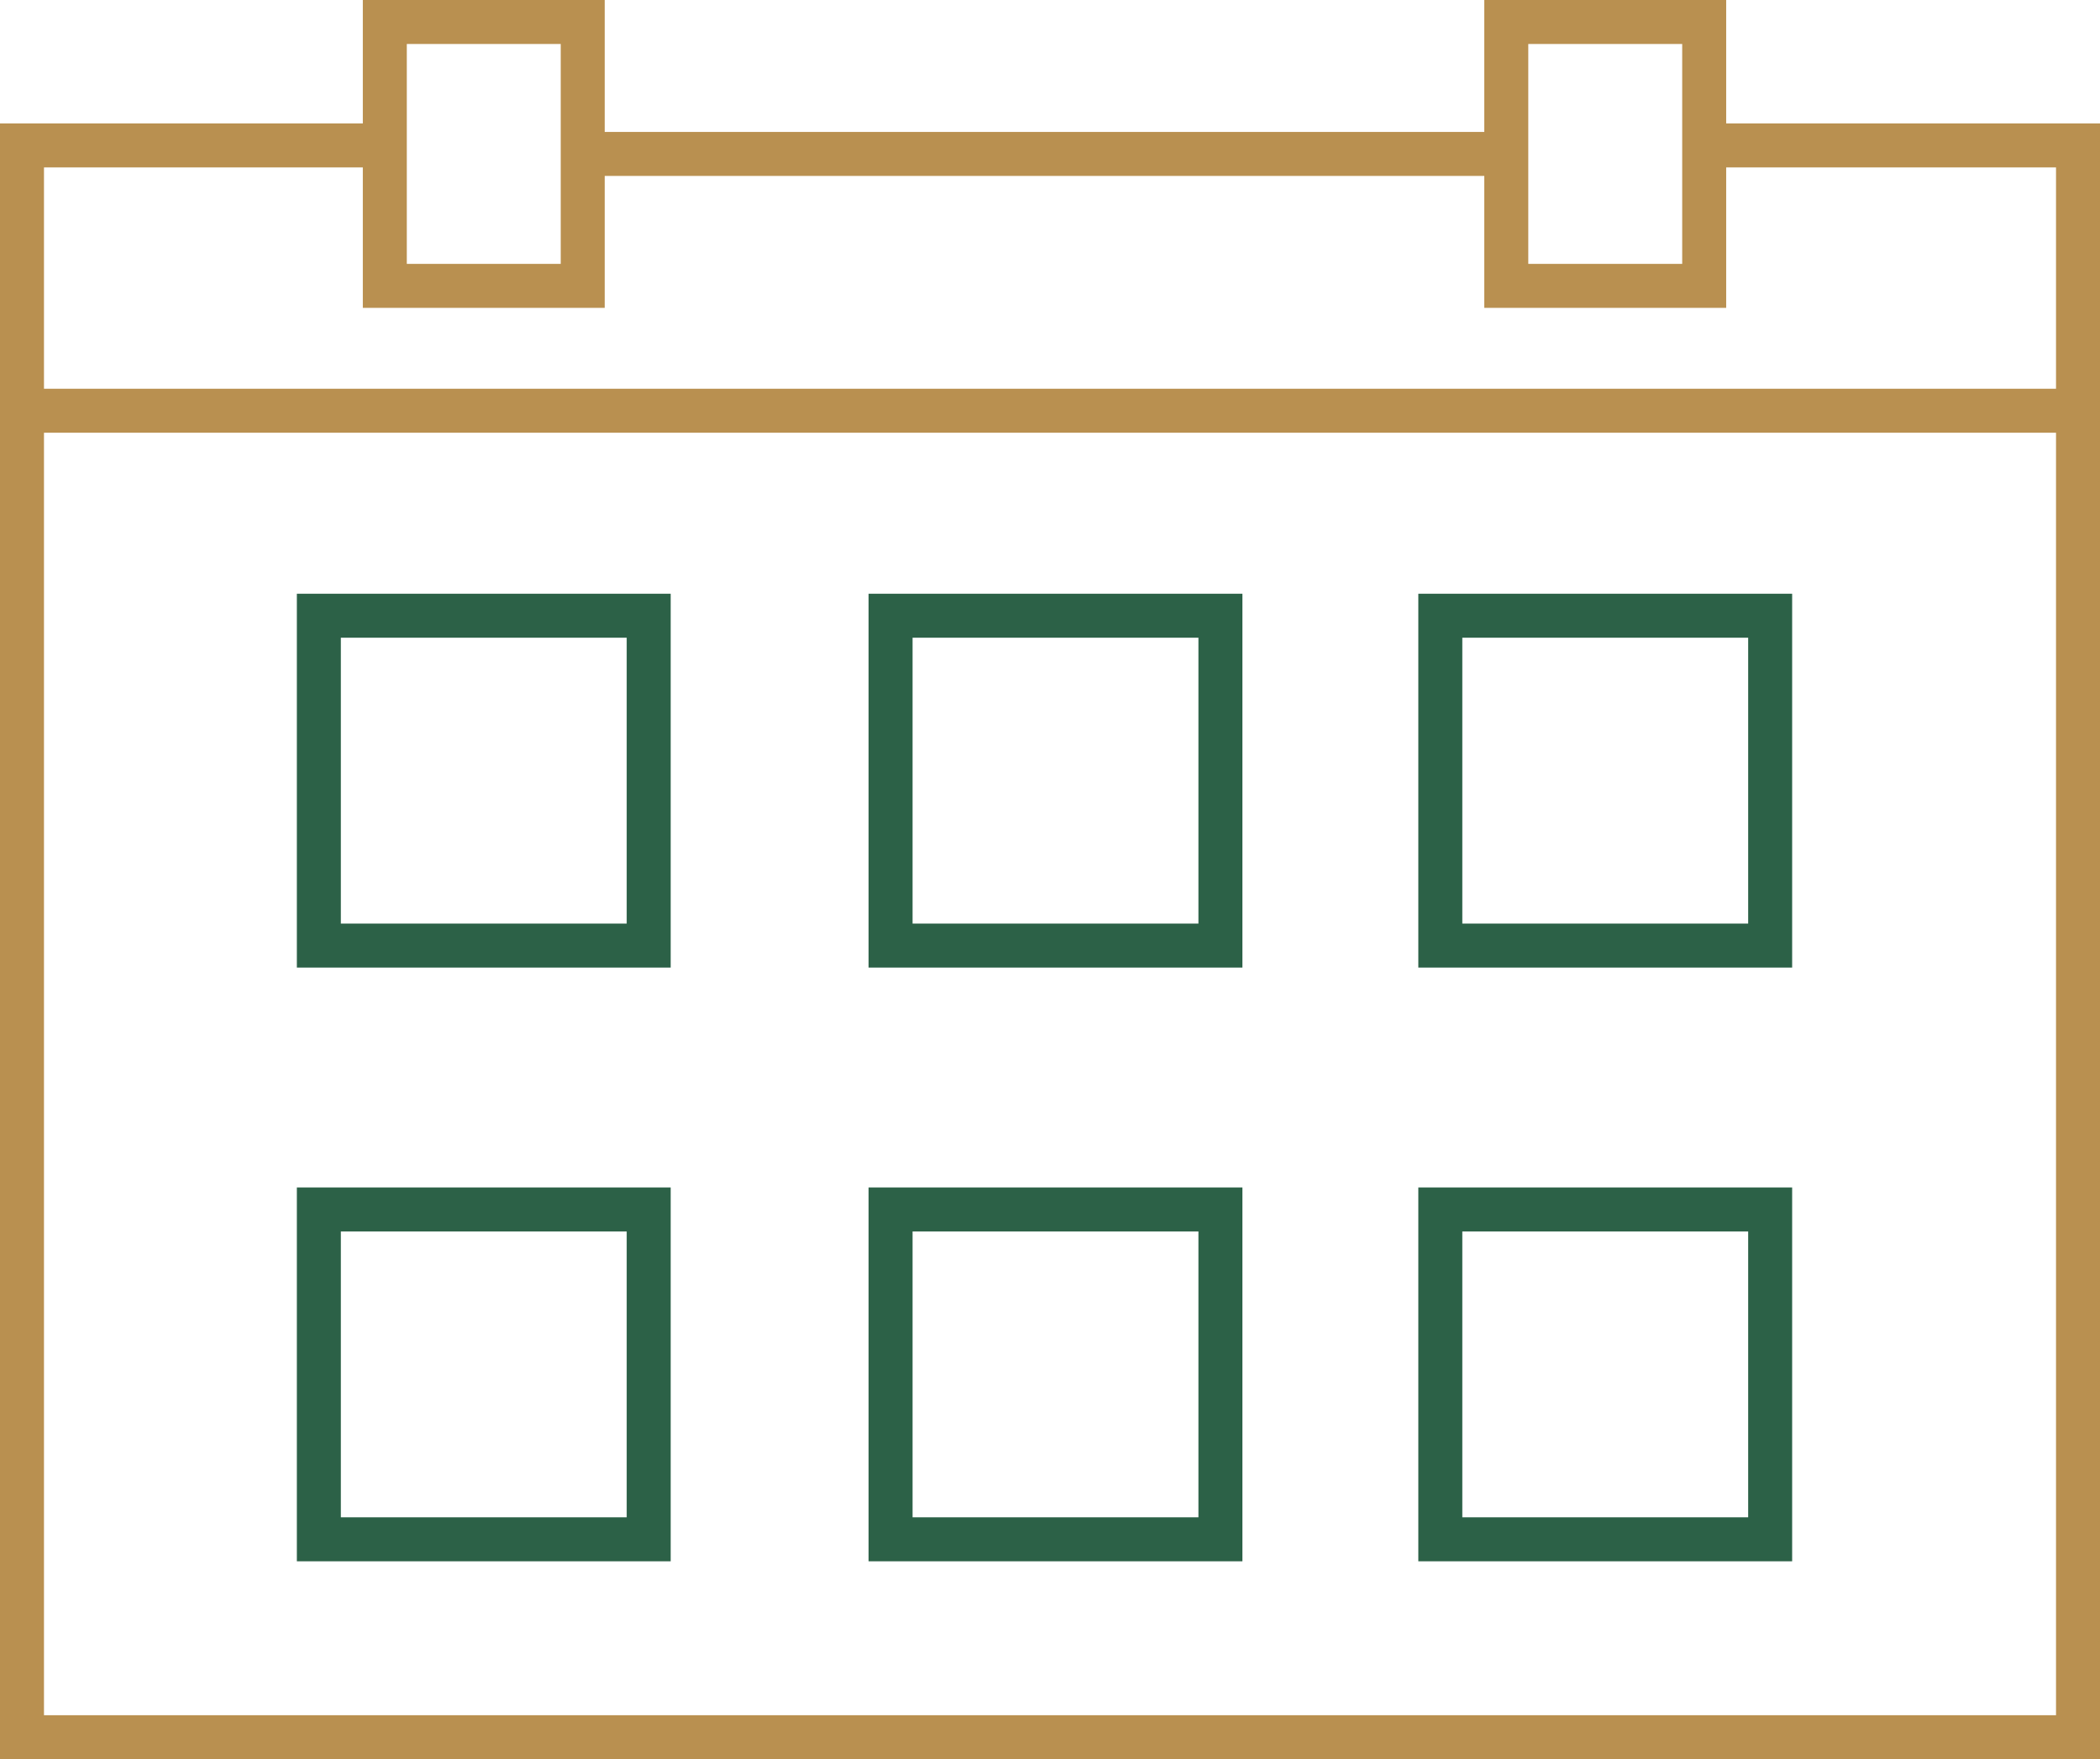
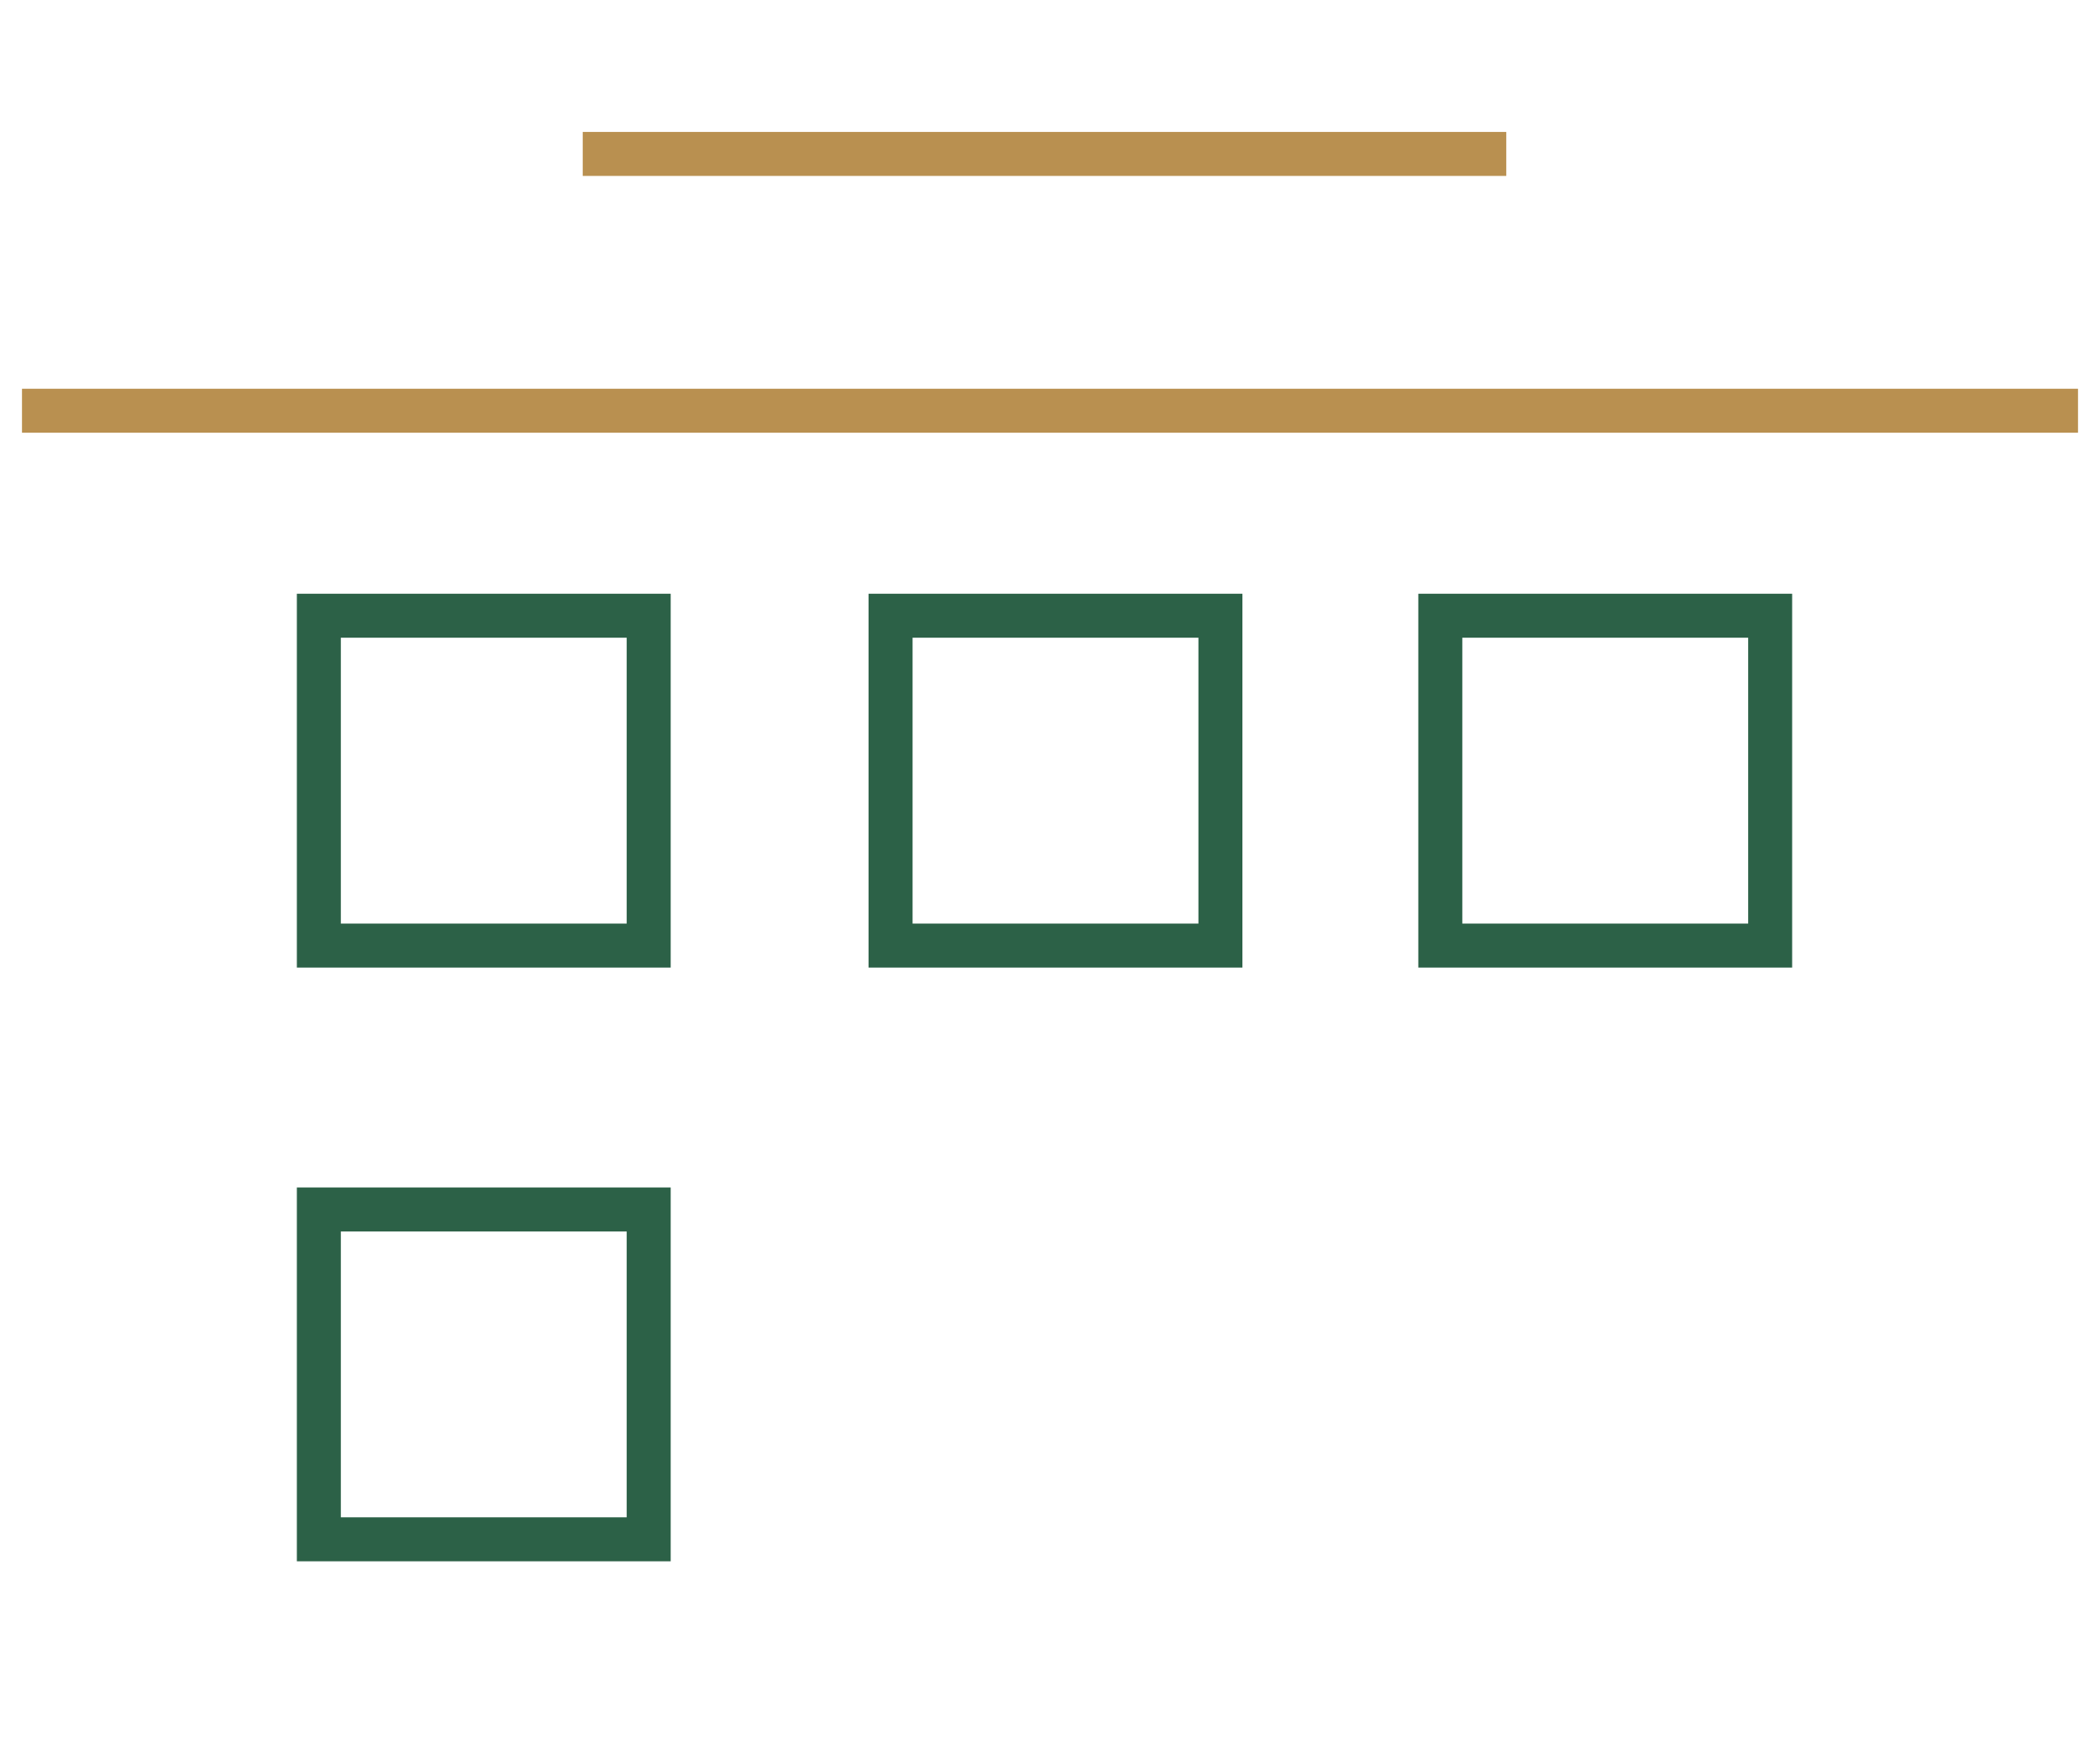
<svg xmlns="http://www.w3.org/2000/svg" width="95.5" height="80" viewBox="0 0 95.5 80">
  <defs>
    <style>.a,.b,.c{fill:none;stroke-width:2px;}.a,.c{stroke:#b99050;}.a,.b{stroke-miterlimit:10;}.b{stroke:#2c6147;}</style>
  </defs>
  <g transform="translate(0 -5.419)">
    <g transform="translate(1 6)">
      <line class="a" x1="42" transform="translate(25.5 6.419)" />
-       <path class="a" d="M17.589,10H1V82.387H94.5V10H77.911" transform="translate(-1 -3.968)" />
-       <rect class="a" width="9" height="12" transform="translate(16.5 0.419)" />
-       <rect class="a" width="9" height="12" transform="translate(67.5 0.419)" />
      <rect class="b" width="15" height="15" transform="translate(13.5 27.419)" />
      <rect class="b" width="15" height="15" transform="translate(13.5 54.419)" />
      <rect class="b" width="15" height="15" transform="translate(64.5 27.419)" />
-       <rect class="b" width="15" height="15" transform="translate(64.5 54.419)" />
      <rect class="b" width="15" height="15" transform="translate(39.5 27.419)" />
-       <rect class="b" width="15" height="15" transform="translate(39.5 54.419)" />
    </g>
    <path class="c" d="M0,0H93.5" transform="translate(1 24.097)" />
  </g>
</svg>